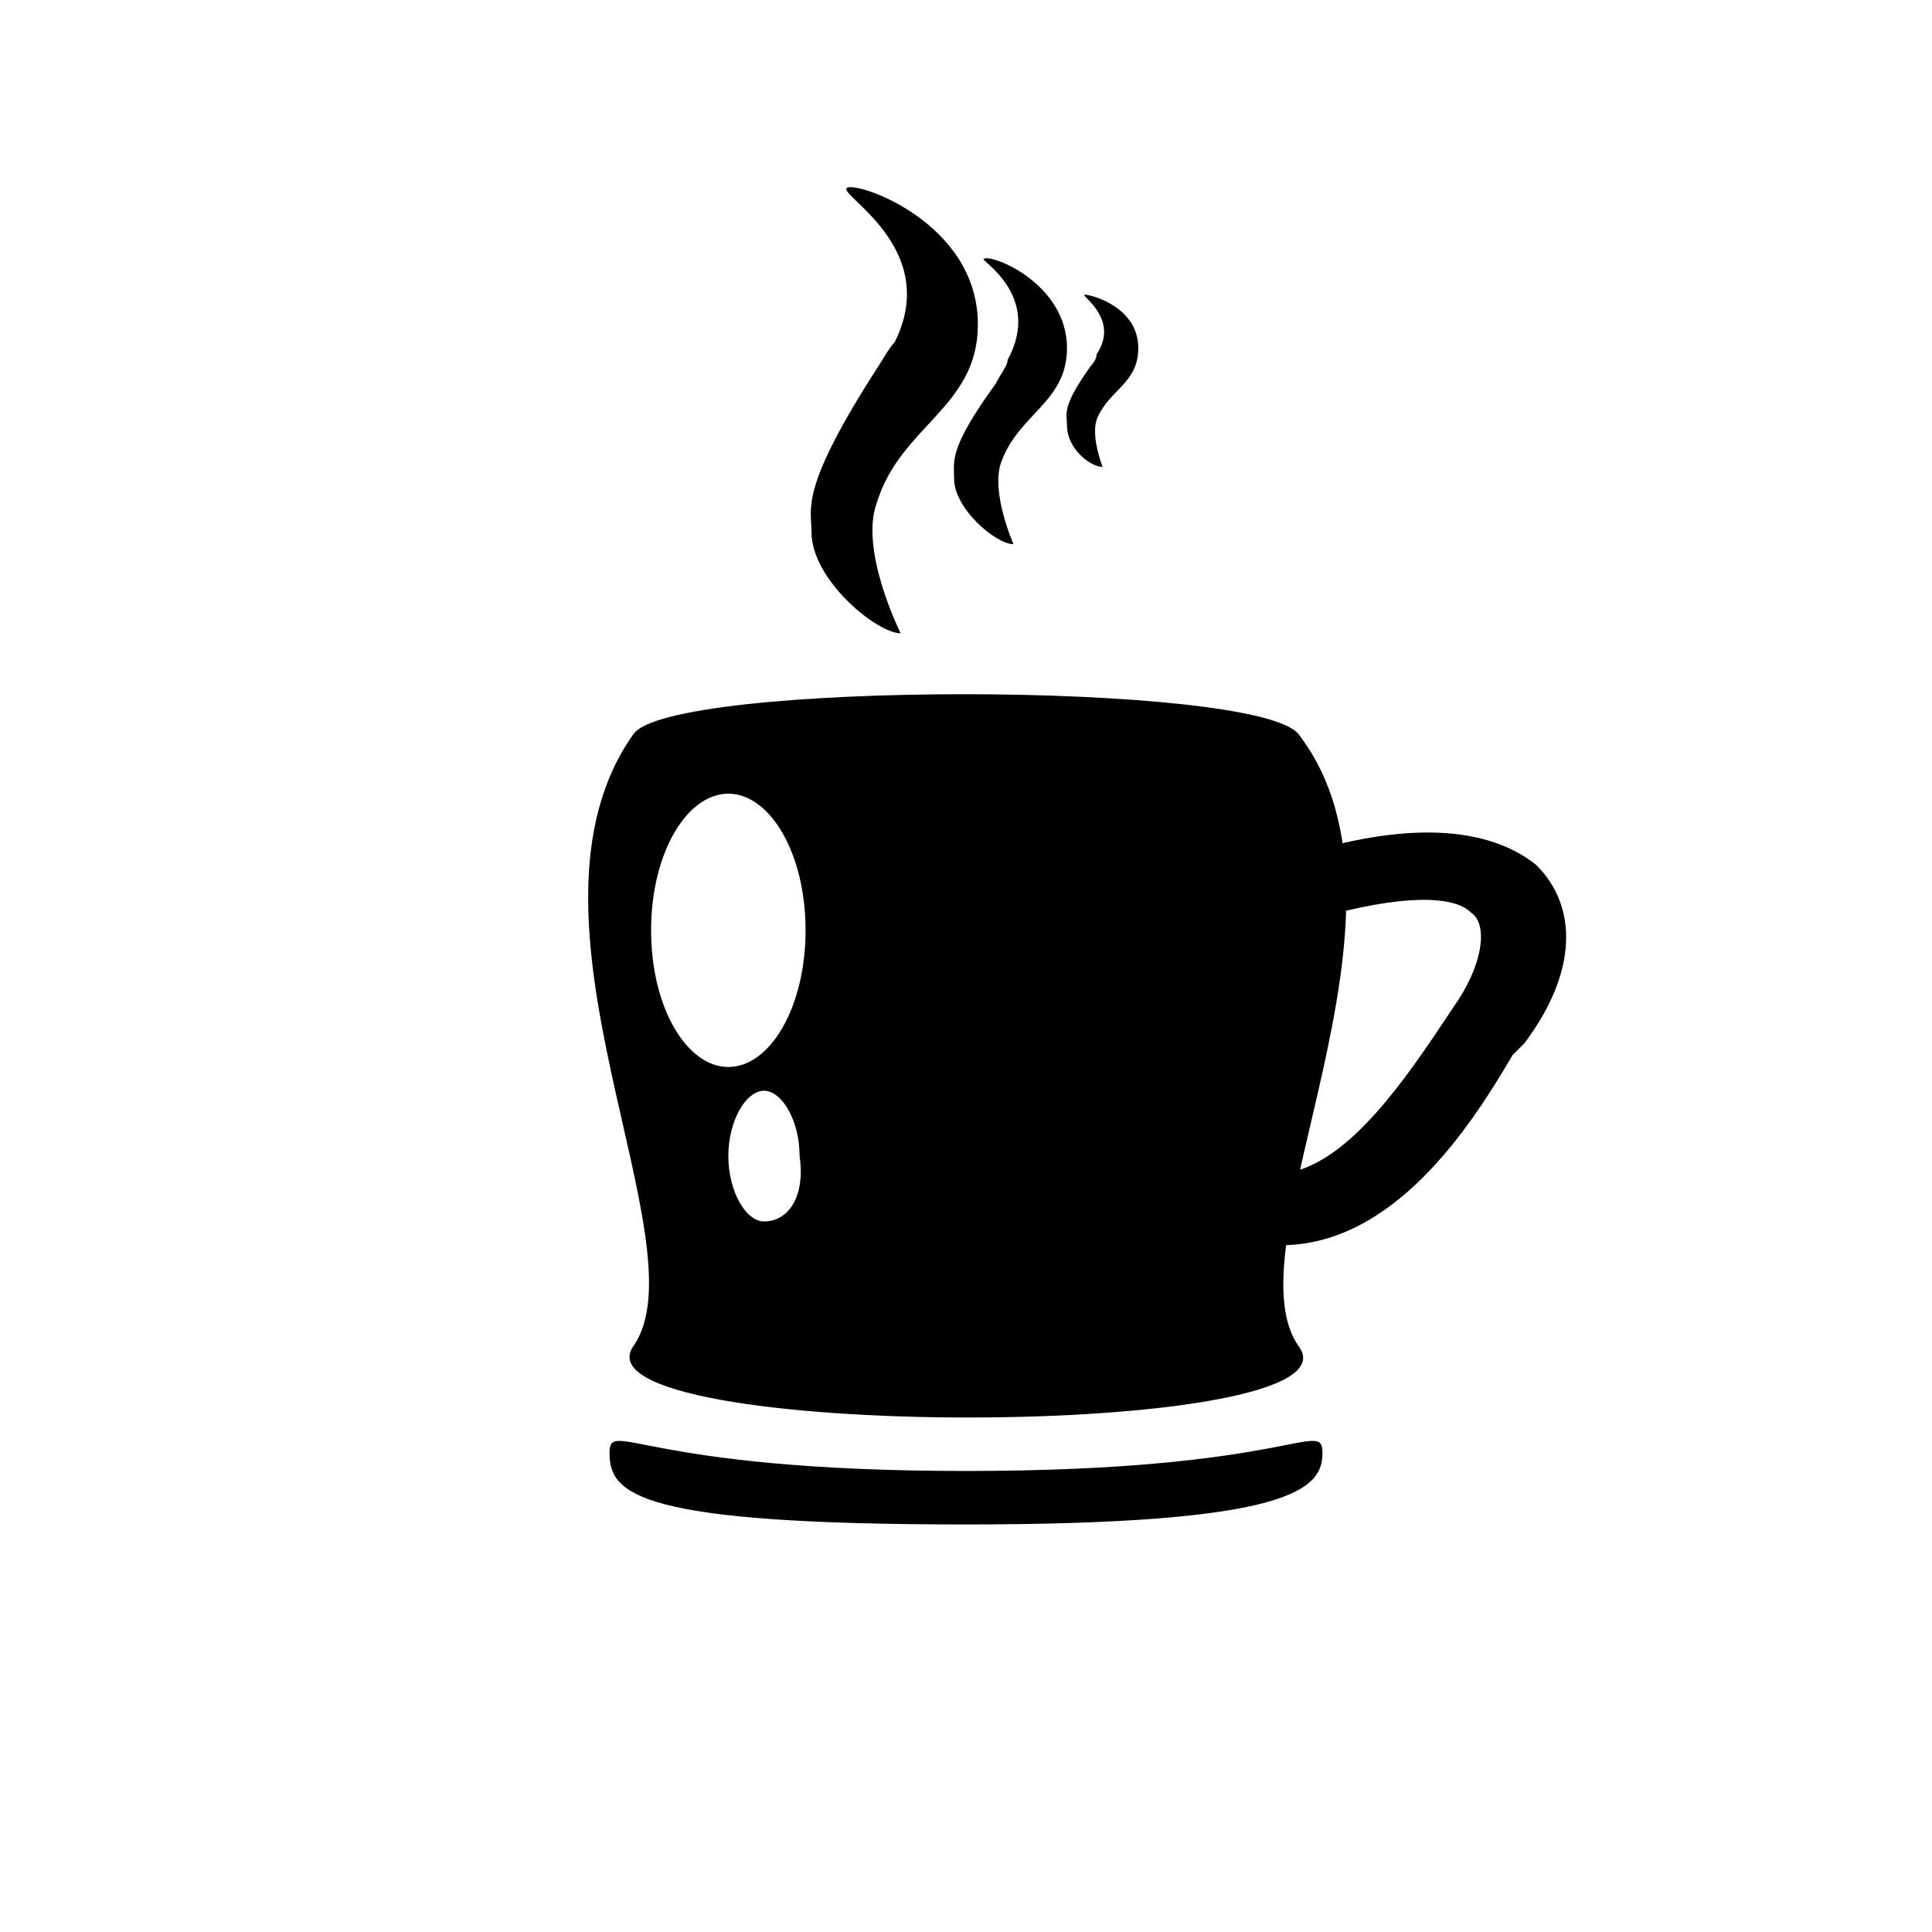
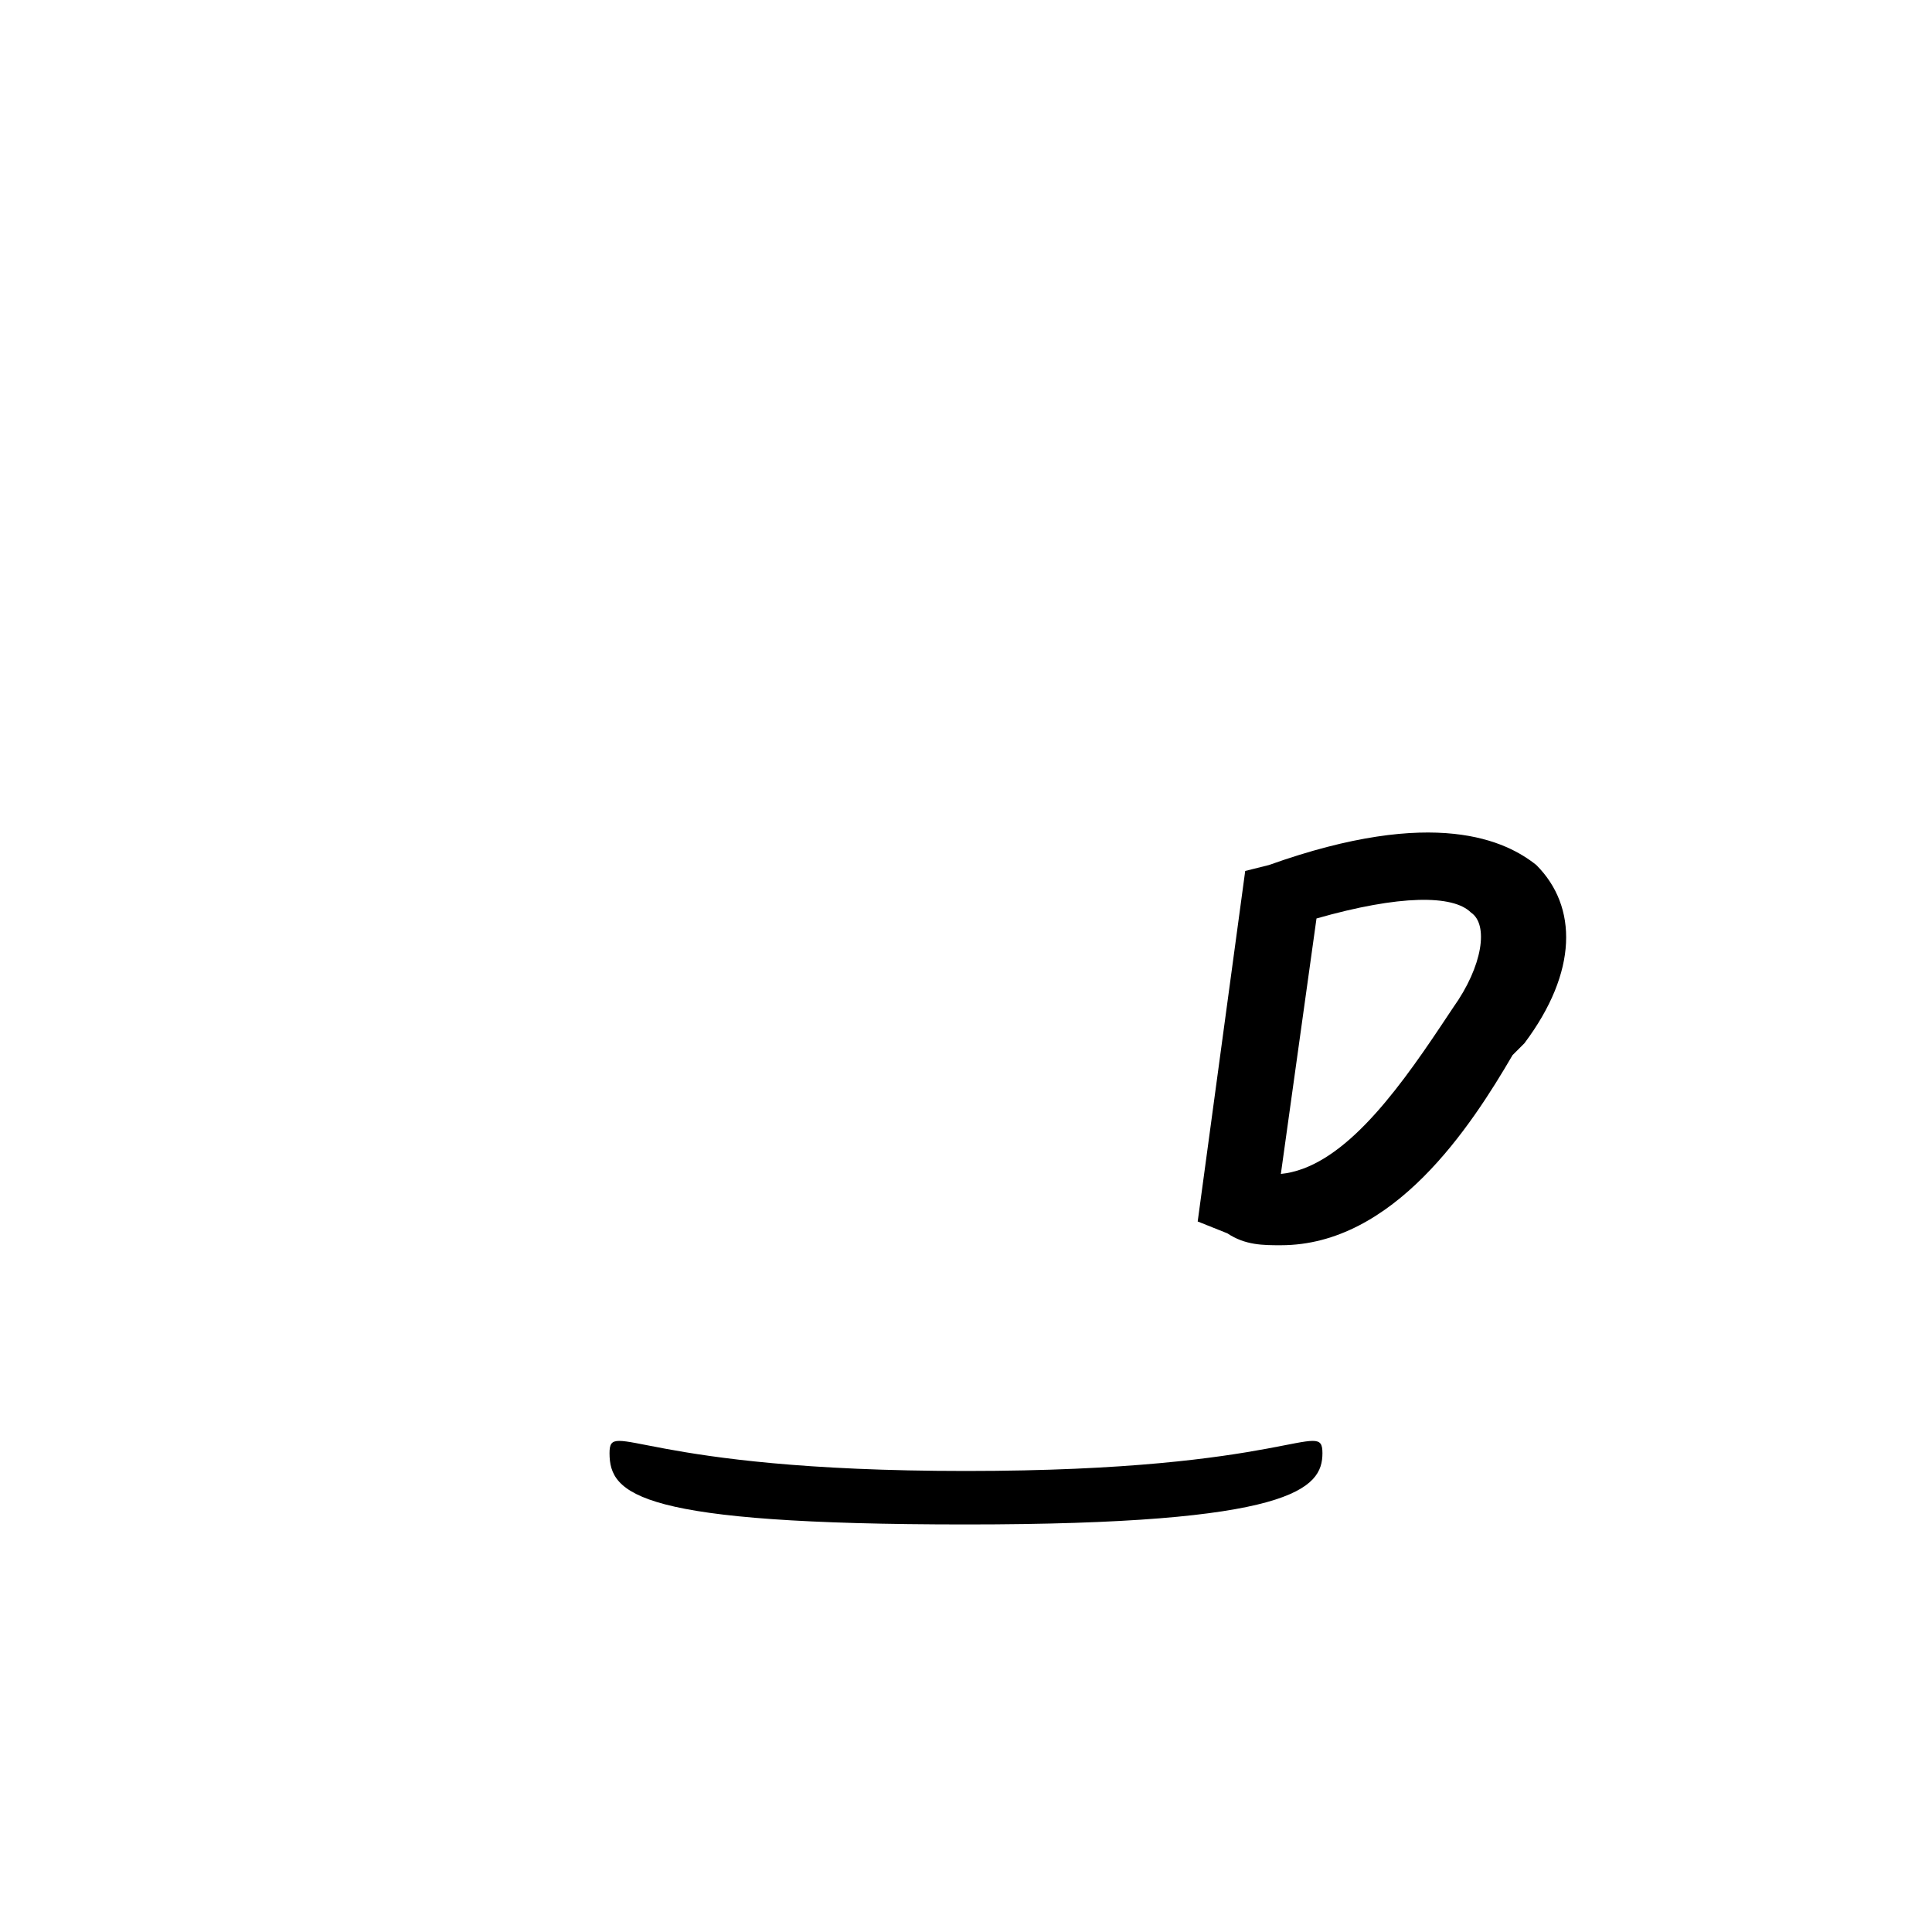
<svg xmlns="http://www.w3.org/2000/svg" fill="#000000" width="800px" height="800px" version="1.1" viewBox="144 144 512 512">
  <g>
    <path d="m483.44 474c-4.723 0-9.445 0-14.168-3.148l-7.871-3.148 12.594-92.891 6.297-1.574c44.082-15.742 62.977-6.297 70.848 0 11.02 11.02 11.02 28.34-3.148 47.23l-3.148 3.148c-11.02 18.895-31.488 50.383-61.402 50.383zm9.445-86.594-9.445 67.699c15.742-1.574 29.914-20.469 42.508-39.359l3.148-4.723c7.871-11.02 9.445-22.043 4.723-25.191-4.719-4.723-18.891-4.723-40.934 1.574z" />
-     <path d="m368.51 193.75c3.148-1.574 34.637 9.445 34.637 36.211 0 22.043-20.469 26.766-26.766 47.23-4.723 12.594 6.297 34.637 6.297 34.637-6.297 0-23.617-14.168-23.617-26.766 0-6.297-3.148-11.02 15.742-40.934 3.148-4.723 4.723-7.871 6.297-9.445 12.598-25.188-15.738-39.359-12.59-40.934z" />
-     <path d="m404.72 212.64c1.574-1.574 22.043 6.297 22.043 23.617 0 14.168-12.594 17.32-17.32 29.914-3.148 7.871 3.148 22.043 3.148 22.043-4.723 0-15.742-9.445-15.742-17.32 0-4.723-1.574-7.871 11.02-25.191 1.574-3.148 3.148-4.723 3.148-6.297 9.445-17.32-7.871-26.766-6.297-26.766z" />
-     <path d="m431.49 222.09c1.574 0 14.168 3.148 14.168 14.168 0 9.445-7.871 11.02-11.02 18.895-1.574 4.723 1.574 12.594 1.574 12.594-3.148 0-9.445-4.723-9.445-11.02 0-3.148-1.574-4.723 6.297-15.742 1.574-1.574 1.574-3.148 1.574-3.148 6.297-9.449-4.723-15.746-3.148-15.746z" />
-     <path d="m488.16 338.6c-11.02-14.168-166.89-14.168-176.33 0-34.637 48.805 18.895 135.4 0 162.16-17.32 25.191 195.23 25.191 176.33 0-18.891-26.766 36.211-114.93 0-162.16zm-141.7 129.1c-4.723 0-9.445-7.871-9.445-17.32 0-9.445 4.723-17.32 9.445-17.32s9.445 7.871 9.445 17.32c1.574 11.02-3.148 17.32-9.445 17.32zm-9.445-40.938c-11.02 0-20.469-15.742-20.469-36.211s9.445-36.211 20.469-36.211c11.02 0 20.469 15.742 20.469 36.211-0.004 20.469-9.449 36.211-20.469 36.211z" />
    <path d="m494.46 529.1c0 9.445-7.871 18.895-94.465 18.895s-94.465-7.871-94.465-18.895c0-9.445 7.871 4.723 94.465 4.723s94.465-14.172 94.465-4.723z" />
  </g>
</svg>